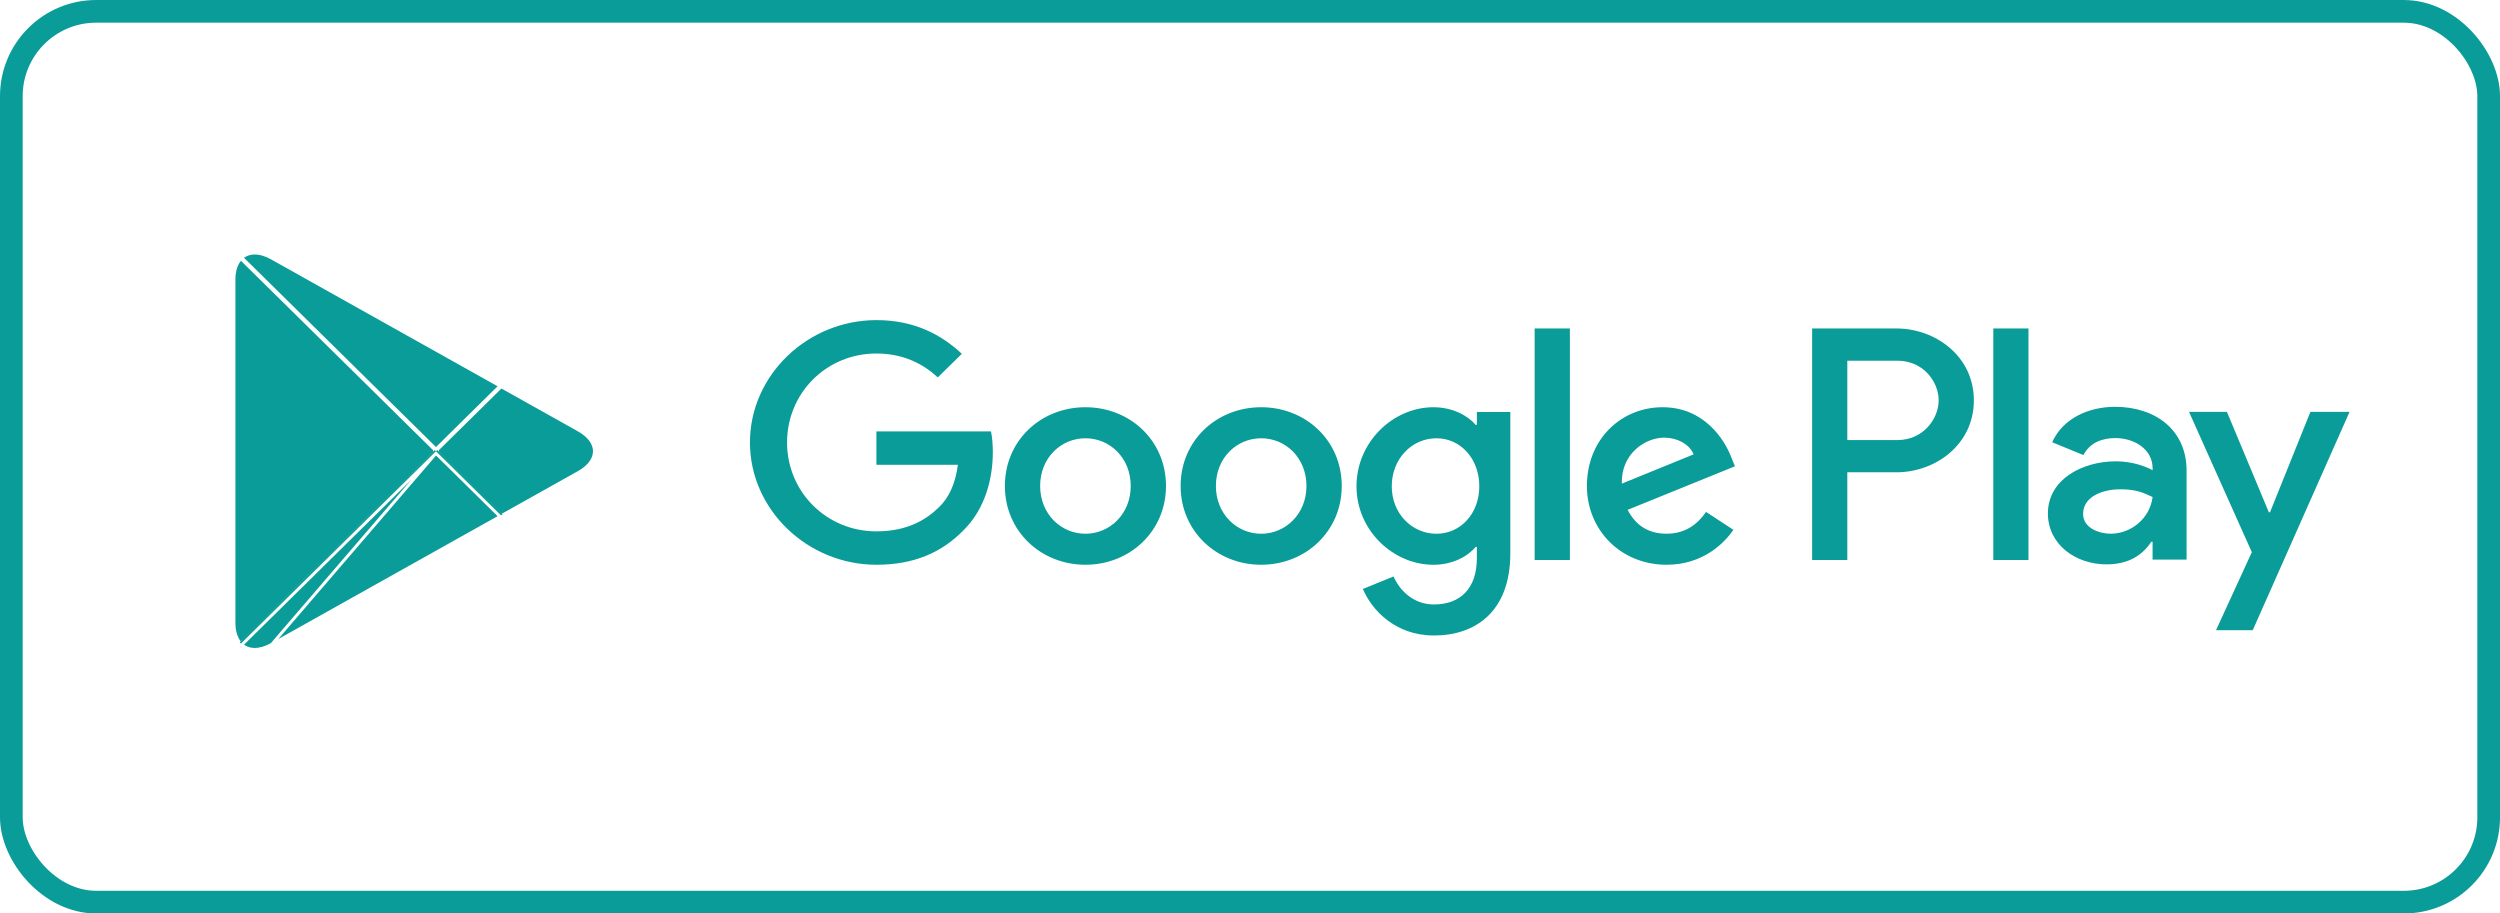
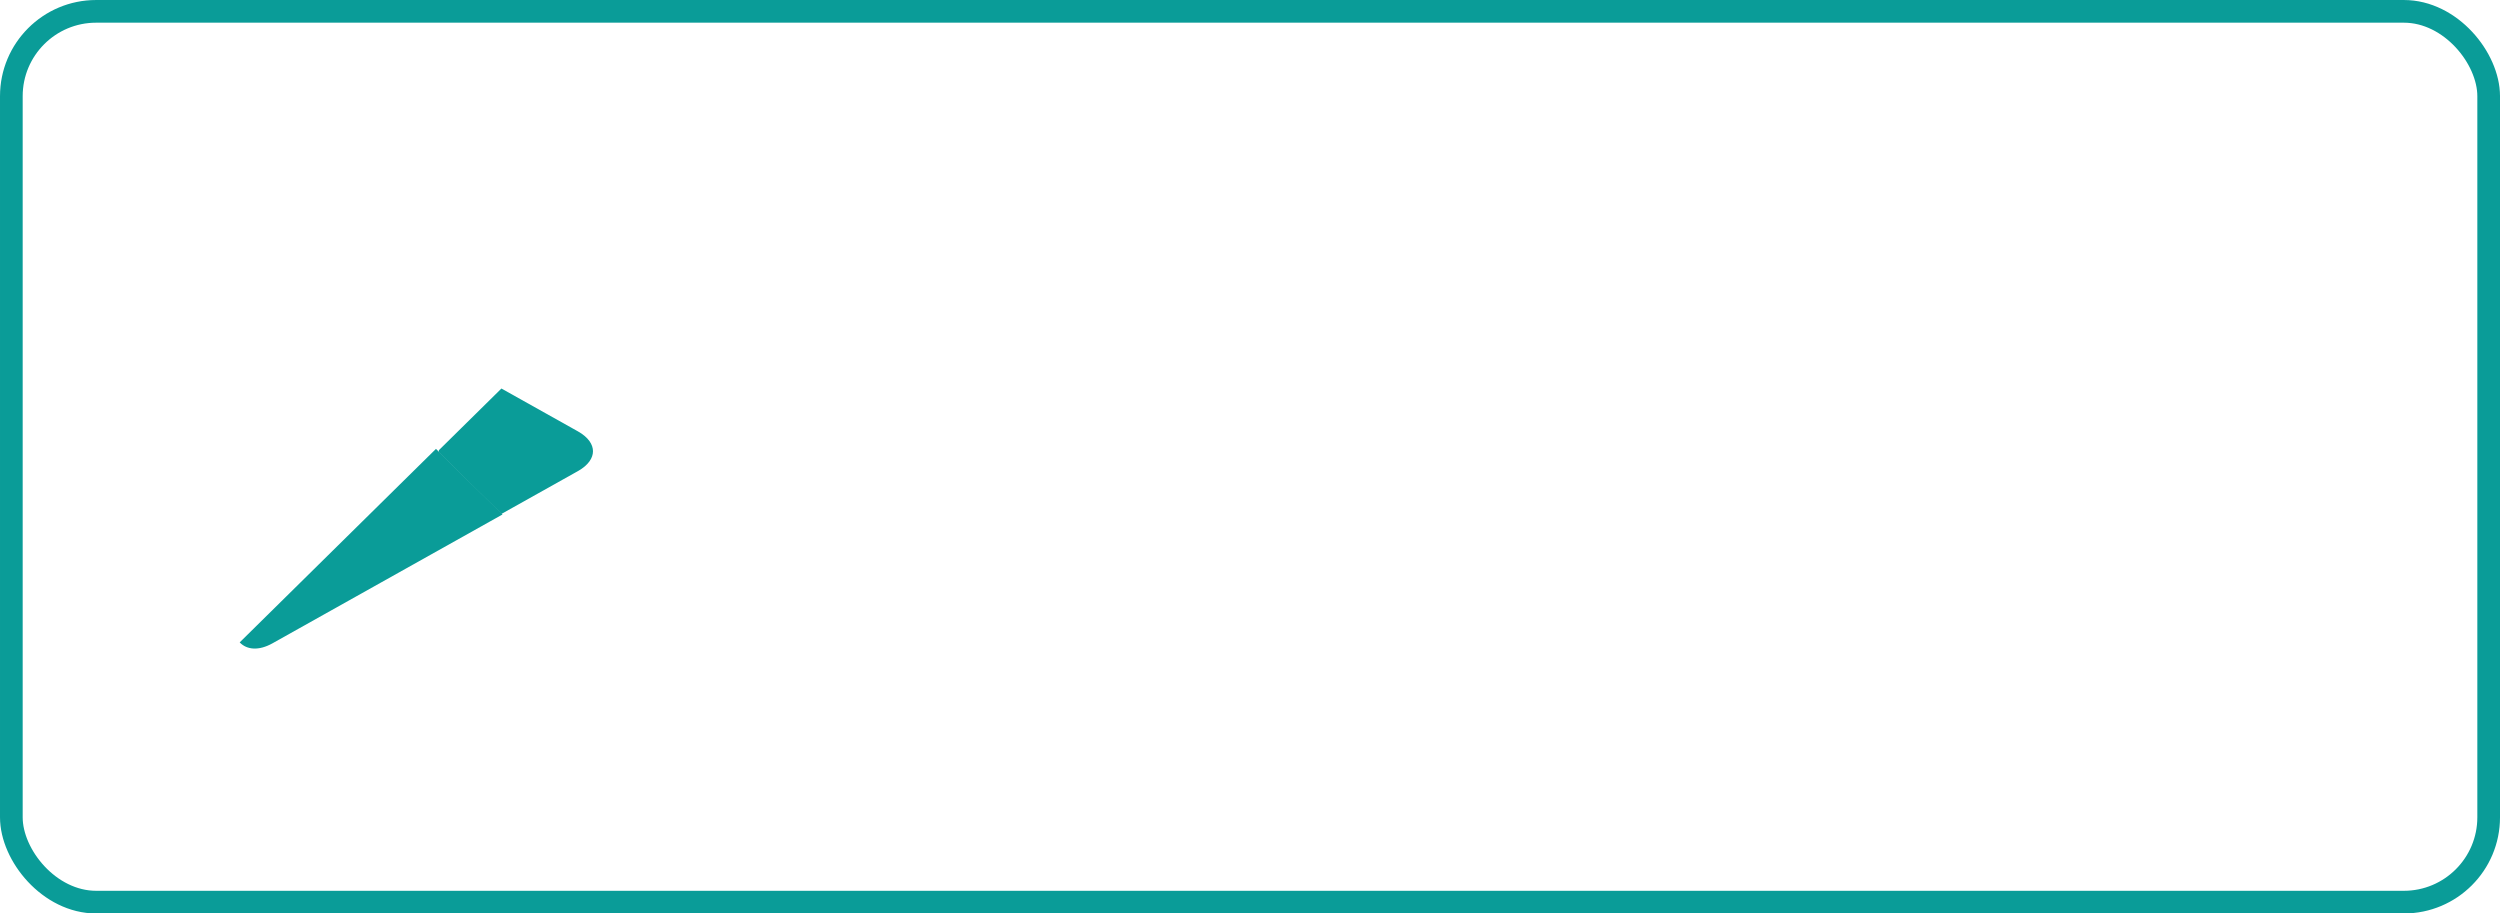
<svg xmlns="http://www.w3.org/2000/svg" width="156" height="57" viewBox="0 0 156 57" fill="none">
  <rect x="0.708" y="0.708" width="154.585" height="55.585" rx="5.292" stroke="#0A9C98" stroke-width="1.415" />
  <g filter="url(#filter0_ii_1554_97461)">
-     <path d="M14.597 17.442C14.597 16.859 14.761 16.422 15.025 16.146L15.031 16.14L27.114 28.052V28.155V28.258L15.031 40.17L15.025 40.164C14.761 39.887 14.597 39.452 14.597 38.868V17.442Z" fill="#0A9C98" stroke="white" stroke-width="0.186" />
    <path d="M31.304 24.146L31.304 24.146L36.113 26.839C36.782 27.215 37.095 27.696 37.095 28.157C37.095 28.618 36.782 29.099 36.113 29.475L31.305 32.168L31.304 32.169L31.273 32.185L27.292 28.259V28.156V28.054L31.273 24.129L31.304 24.146Z" fill="#0A9C98" stroke="white" stroke-width="0.186" />
    <g filter="url(#filter1_i_1554_97461)">
      <path d="M31.355 32.251L27.204 28.158L14.957 40.233C15.409 40.706 16.157 40.764 16.999 40.293L31.355 32.251Z" fill="#0A9C98" />
    </g>
-     <path d="M27.204 28.289L15.09 40.232C15.508 40.605 16.175 40.647 16.954 40.212L27.204 28.289ZM27.204 28.289L31.202 32.23L16.954 40.212L27.204 28.289Z" stroke="white" stroke-width="0.186" />
-     <path d="M16.954 16.102L31.202 24.083L27.205 28.025L15.09 16.082C15.508 15.708 16.175 15.666 16.954 16.102L16.954 16.102Z" fill="#0A9C98" stroke="white" stroke-width="0.186" />
  </g>
-   <path d="M78.697 25.411C75.928 25.411 73.671 27.478 73.671 30.326C73.671 33.156 75.928 35.241 78.697 35.241C81.468 35.241 83.725 33.156 83.725 30.326C83.724 27.478 81.467 25.411 78.697 25.411ZM78.697 33.306C77.18 33.306 75.872 32.078 75.872 30.327C75.872 28.558 77.181 27.348 78.697 27.348C80.215 27.348 81.523 28.558 81.523 30.327C81.523 32.077 80.215 33.306 78.697 33.306ZM67.731 25.411C64.962 25.411 62.705 27.478 62.705 30.326C62.705 33.156 64.962 35.241 67.731 35.241C70.501 35.241 72.758 33.156 72.758 30.326C72.758 27.478 70.501 25.411 67.731 25.411ZM67.731 33.306C66.213 33.306 64.905 32.078 64.905 30.327C64.905 28.558 66.215 27.348 67.731 27.348C69.249 27.348 70.557 28.558 70.557 30.327C70.558 32.077 69.249 33.306 67.731 33.306ZM54.688 26.92V29.005H59.772C59.62 30.178 59.222 31.034 58.614 31.629C57.875 32.355 56.718 33.156 54.688 33.156C51.558 33.156 49.112 30.679 49.112 27.608C49.112 24.536 51.558 22.059 54.688 22.059C56.376 22.059 57.609 22.711 58.519 23.549L60.018 22.078C58.746 20.886 57.059 19.975 54.688 19.975C50.401 19.975 46.797 23.4 46.797 27.608C46.797 31.815 50.401 35.241 54.688 35.241C57.001 35.241 58.748 34.495 60.112 33.099C61.516 31.722 61.952 29.785 61.952 28.221C61.952 27.738 61.915 27.291 61.838 26.919L54.688 26.92ZM108.033 28.539C107.617 27.441 106.345 25.411 103.746 25.411C101.167 25.411 99.023 27.403 99.023 30.326C99.023 33.081 101.148 35.241 103.993 35.241C106.287 35.241 107.615 33.863 108.166 33.062L106.459 31.945C105.891 32.764 105.112 33.304 103.993 33.304C102.874 33.304 102.077 32.801 101.565 31.814L108.261 29.096L108.033 28.539ZM101.204 30.178C101.148 28.278 102.703 27.311 103.823 27.311C104.695 27.311 105.435 27.739 105.682 28.353L101.204 30.178ZM95.761 34.944H97.961V20.497H95.761V34.944ZM92.156 26.51H92.081C91.588 25.932 90.638 25.411 89.445 25.411C86.94 25.411 84.645 27.571 84.645 30.345C84.645 33.1 86.94 35.242 89.445 35.242C90.64 35.242 91.588 34.721 92.081 34.125H92.156V34.833C92.156 36.713 91.132 37.718 89.482 37.718C88.135 37.718 87.301 36.77 86.959 35.969L85.043 36.751C85.593 38.053 87.053 39.655 89.482 39.655C92.062 39.655 94.244 38.166 94.244 34.535V25.71H92.157L92.156 26.51ZM89.634 33.306C88.117 33.306 86.846 32.058 86.846 30.345C86.846 28.613 88.117 27.348 89.634 27.348C91.132 27.348 92.308 28.613 92.308 30.345C92.308 32.058 91.132 33.306 89.634 33.306ZM118.34 20.497H113.076V34.944H115.272V29.471H118.339C120.774 29.471 123.169 27.741 123.169 24.984C123.169 22.228 120.775 20.497 118.34 20.497ZM118.397 27.46H115.272V22.508H118.397C120.039 22.508 120.972 23.843 120.972 24.984C120.972 26.103 120.039 27.46 118.397 27.46ZM131.975 25.385C130.384 25.385 128.737 26.073 128.055 27.597L130.005 28.396C130.422 27.597 131.199 27.336 132.012 27.336C133.148 27.336 134.304 28.005 134.322 29.194V29.343C133.924 29.12 133.072 28.786 132.031 28.786C129.929 28.786 127.789 29.92 127.789 32.038C127.789 33.972 129.513 35.216 131.444 35.216C132.92 35.216 133.735 34.566 134.246 33.803H134.321V34.918H136.443V29.379C136.444 26.816 134.492 25.385 131.975 25.385ZM131.709 33.303C130.99 33.303 129.986 32.949 129.986 32.075C129.986 30.96 131.236 30.532 132.316 30.532C133.28 30.532 133.736 30.737 134.322 31.016C134.152 32.355 132.978 33.303 131.709 33.303ZM144.169 25.701L141.65 31.964H141.575L138.961 25.701H136.595L140.514 34.455L138.28 39.325H140.571L146.612 25.701H144.169ZM124.382 34.944H126.577V20.497H124.382V34.944Z" fill="#0A9C98" />
  <defs>
    <filter id="filter0_ii_1554_97461" x="14.504" y="15.695" width="22.684" height="24.922" filterUnits="userSpaceOnUse" color-interpolation-filters="sRGB">
      <feFlood flood-opacity="0" result="BackgroundImageFix" />
      <feBlend mode="normal" in="SourceGraphic" in2="BackgroundImageFix" result="shape" />
      <feColorMatrix in="SourceAlpha" type="matrix" values="0 0 0 0 0 0 0 0 0 0 0 0 0 0 0 0 0 0 127 0" result="hardAlpha" />
      <feOffset dy="-0.148" />
      <feComposite in2="hardAlpha" operator="arithmetic" k2="-1" k3="1" />
      <feColorMatrix type="matrix" values="0 0 0 0 0 0 0 0 0 0 0 0 0 0 0 0 0 0 0.12 0" />
      <feBlend mode="normal" in2="shape" result="effect1_innerShadow_1554_97461" />
      <feColorMatrix in="SourceAlpha" type="matrix" values="0 0 0 0 0 0 0 0 0 0 0 0 0 0 0 0 0 0 127 0" result="hardAlpha" />
      <feOffset dy="0.148" />
      <feComposite in2="hardAlpha" operator="arithmetic" k2="-1" k3="1" />
      <feColorMatrix type="matrix" values="0 0 0 0 1 0 0 0 0 1 0 0 0 0 1 0 0 0 0.25 0" />
      <feBlend mode="normal" in2="effect1_innerShadow_1554_97461" result="effect2_innerShadow_1554_97461" />
    </filter>
    <filter id="filter1_i_1554_97461" x="14.957" y="28.158" width="16.398" height="12.459" filterUnits="userSpaceOnUse" color-interpolation-filters="sRGB">
      <feFlood flood-opacity="0" result="BackgroundImageFix" />
      <feBlend mode="normal" in="SourceGraphic" in2="BackgroundImageFix" result="shape" />
      <feColorMatrix in="SourceAlpha" type="matrix" values="0 0 0 0 0 0 0 0 0 0 0 0 0 0 0 0 0 0 127 0" result="hardAlpha" />
      <feOffset dy="-0.148" />
      <feComposite in2="hardAlpha" operator="arithmetic" k2="-1" k3="1" />
      <feColorMatrix type="matrix" values="0 0 0 0 0 0 0 0 0 0 0 0 0 0 0 0 0 0 0.08 0" />
      <feBlend mode="normal" in2="shape" result="effect1_innerShadow_1554_97461" />
    </filter>
  </defs>
</svg>